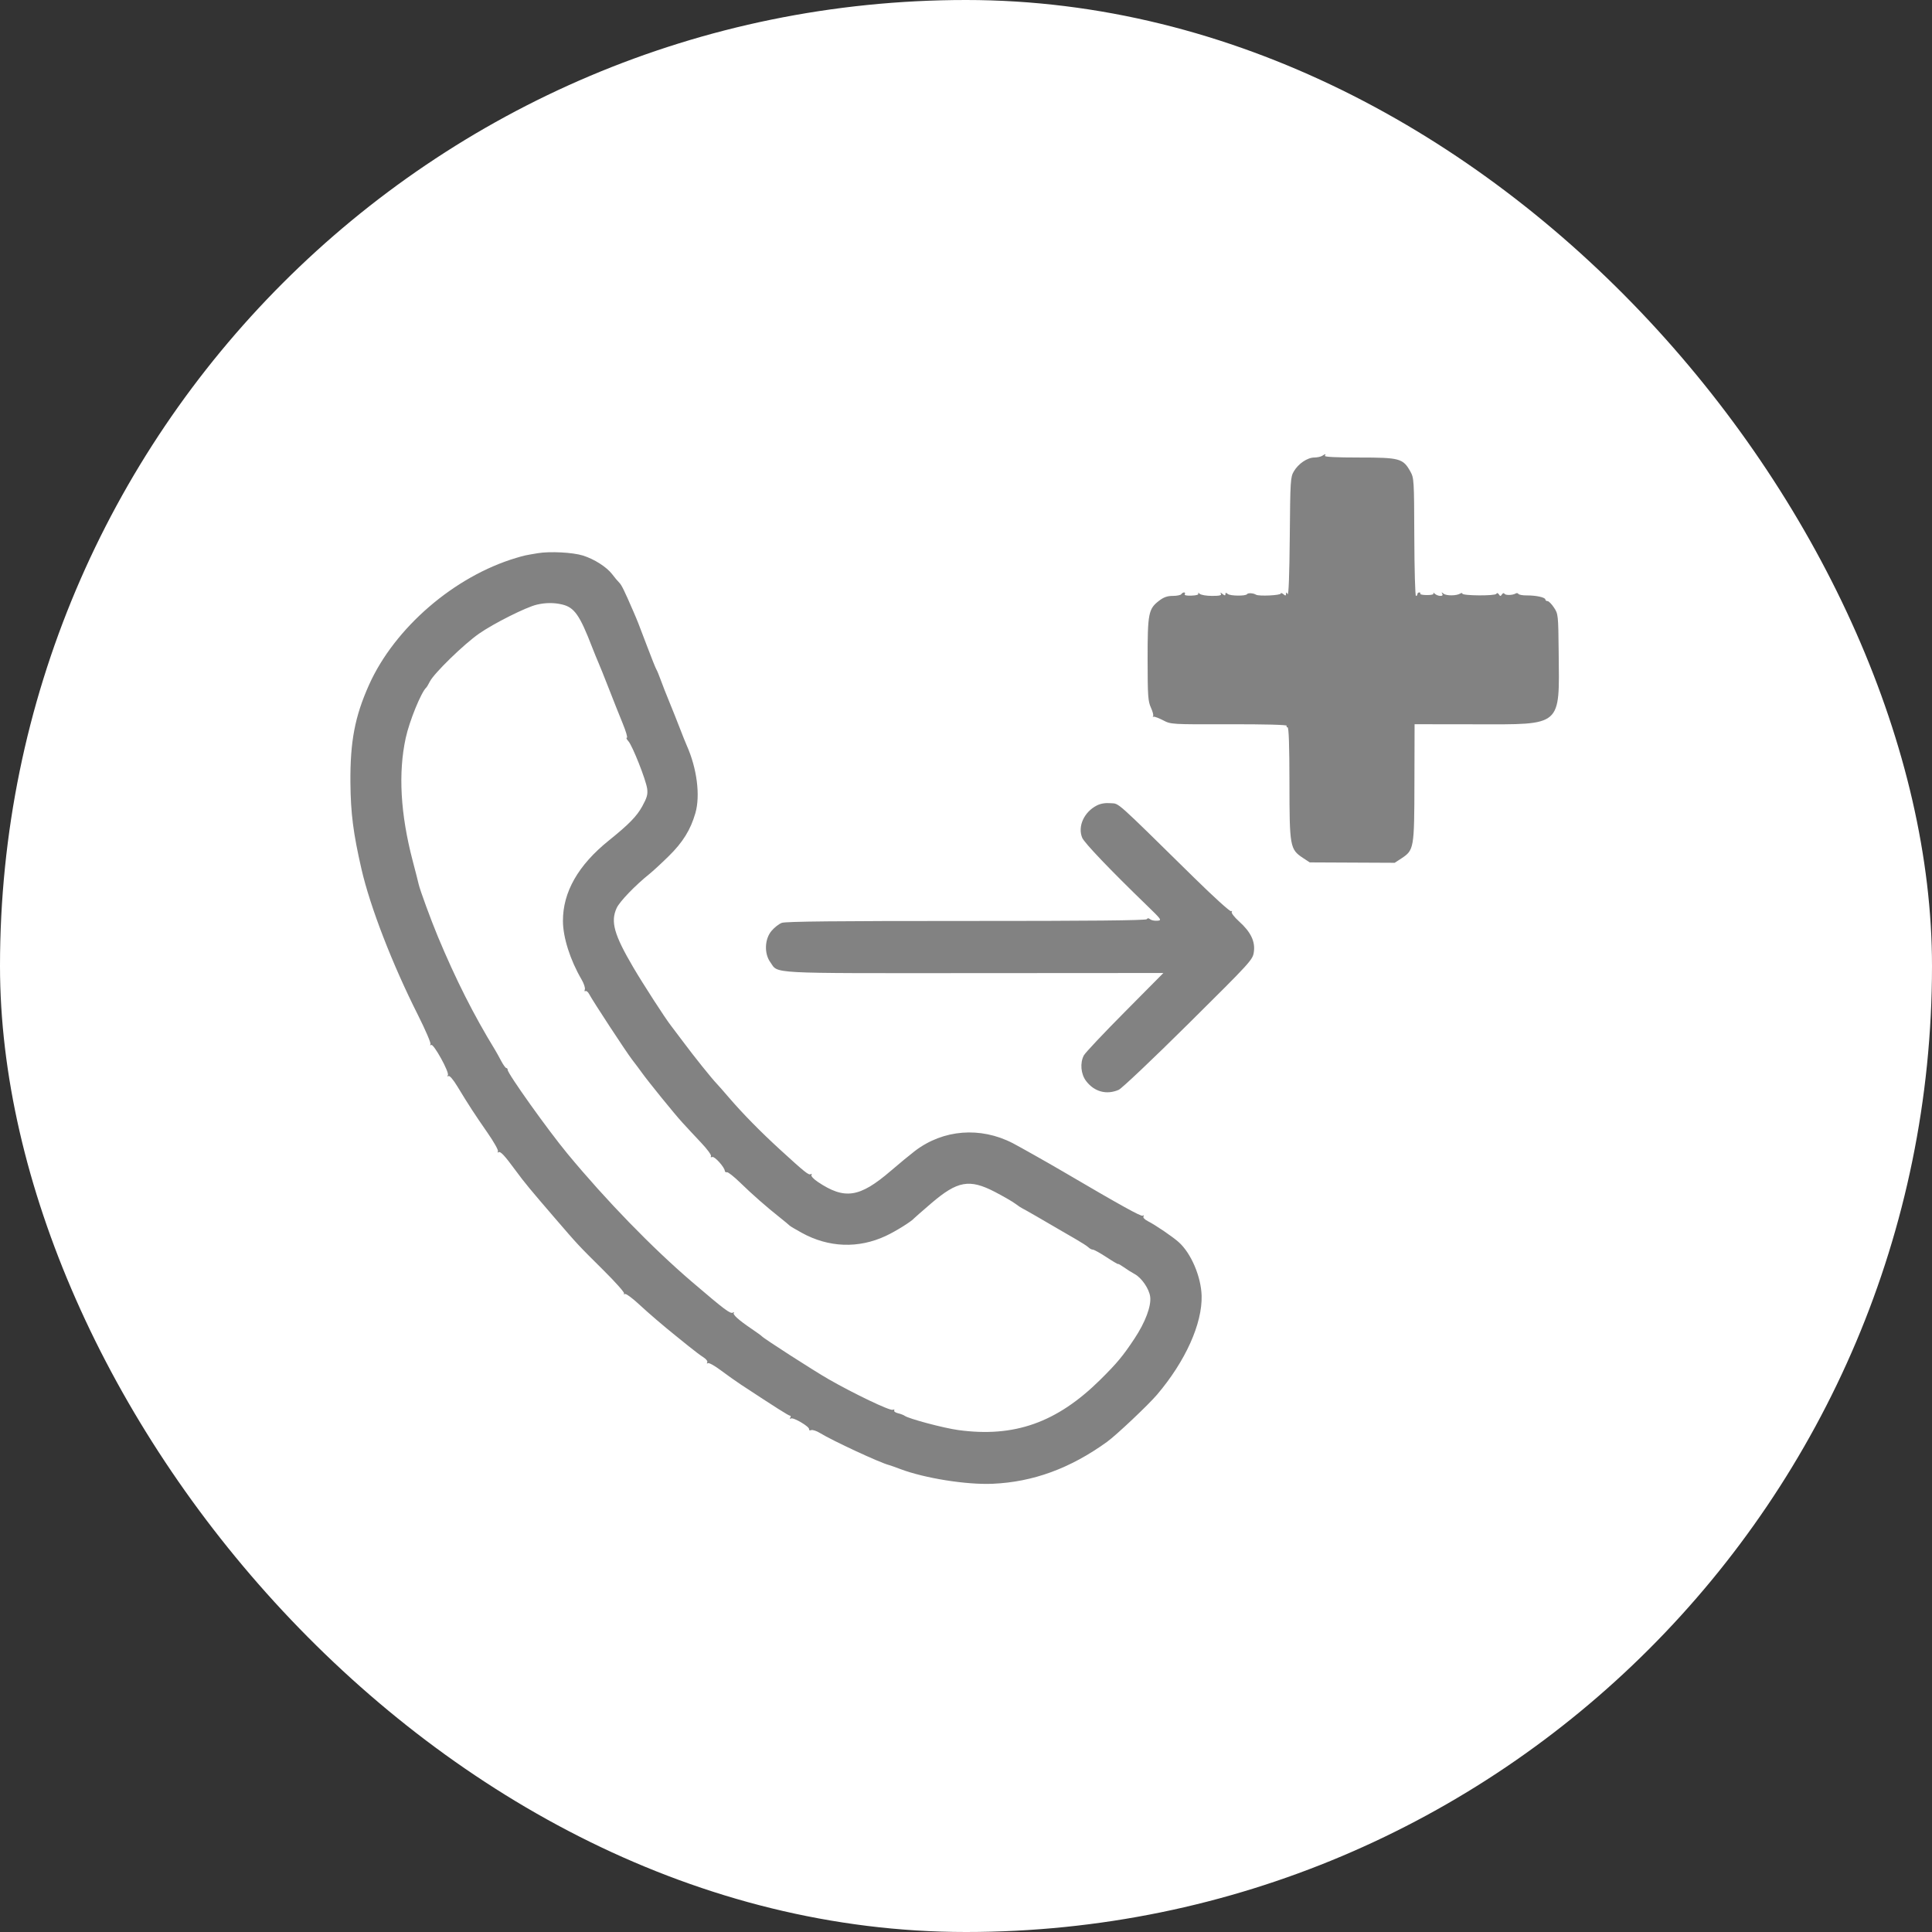
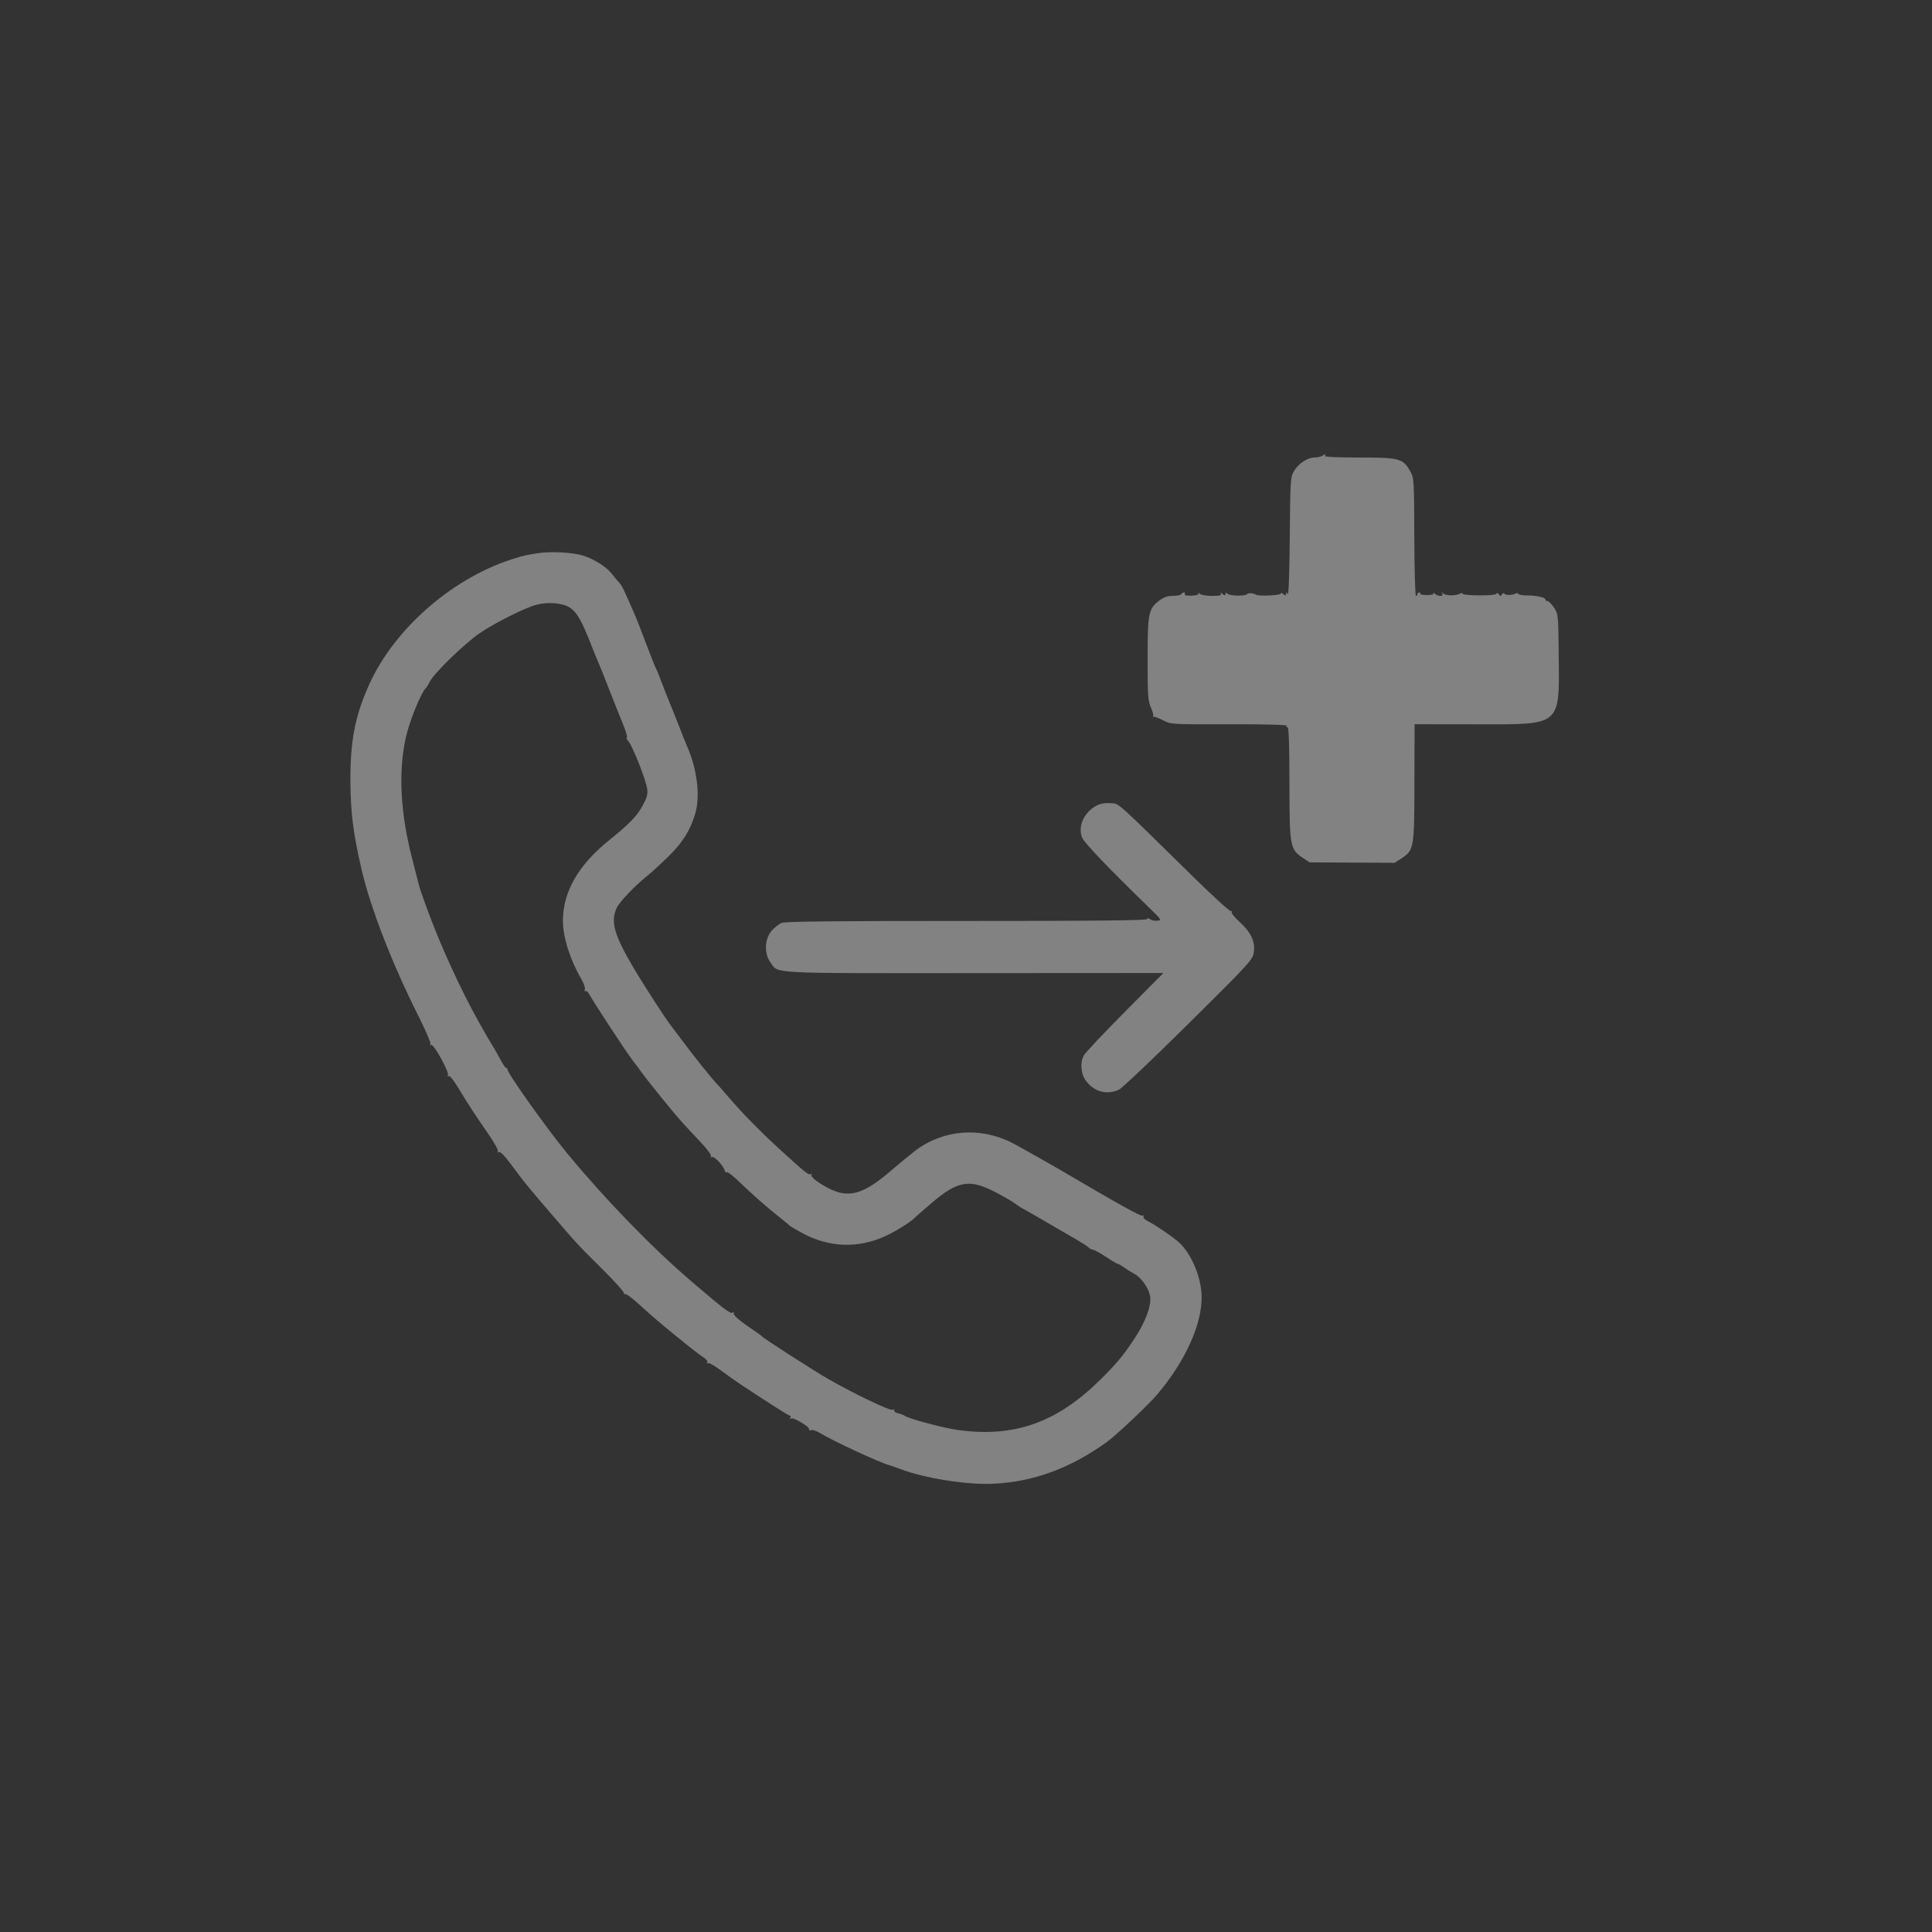
<svg xmlns="http://www.w3.org/2000/svg" width="48" height="48" viewBox="0 0 48 48" fill="none">
  <rect x="0" y="0" width="48" height="48" fill="#333333" stroke="none" />
-   <rect width="48" height="48" rx="24" fill="white" />
  <path fill-rule="evenodd" clip-rule="evenodd" d="M32.851 11.324C32.816 11.347 32.727 11.366 32.654 11.367C32.482 11.367 32.257 11.52 32.145 11.711C32.061 11.854 32.056 11.938 32.044 13.343C32.035 14.283 32.016 14.801 31.991 14.761C31.959 14.71 31.95 14.709 31.95 14.756C31.949 14.804 31.936 14.805 31.885 14.762C31.849 14.732 31.82 14.725 31.82 14.746C31.82 14.792 31.274 14.818 31.205 14.775C31.139 14.734 31.004 14.726 30.982 14.762C30.951 14.812 30.565 14.808 30.504 14.757C30.459 14.72 30.445 14.721 30.445 14.762C30.445 14.802 30.427 14.801 30.372 14.756C30.323 14.716 30.31 14.714 30.332 14.751C30.356 14.791 30.302 14.805 30.113 14.805C29.971 14.805 29.835 14.781 29.803 14.751C29.771 14.721 29.757 14.718 29.771 14.744C29.788 14.774 29.729 14.793 29.603 14.798C29.481 14.803 29.418 14.789 29.435 14.762C29.45 14.738 29.443 14.719 29.419 14.719C29.395 14.719 29.364 14.738 29.349 14.762C29.335 14.785 29.24 14.805 29.139 14.805C29.005 14.805 28.913 14.836 28.8 14.923C28.533 15.126 28.511 15.235 28.512 16.385C28.513 17.292 28.522 17.424 28.595 17.583C28.64 17.682 28.663 17.775 28.648 17.791C28.632 17.807 28.638 17.814 28.662 17.807C28.686 17.801 28.792 17.841 28.898 17.896C29.091 17.997 29.099 17.998 30.542 17.994C31.416 17.992 31.983 18.007 31.968 18.031C31.955 18.052 31.965 18.07 31.989 18.07C32.02 18.07 32.035 18.51 32.036 19.456C32.037 21.034 32.049 21.101 32.37 21.314L32.54 21.426L33.596 21.431L34.651 21.436L34.819 21.326C35.131 21.119 35.138 21.082 35.141 19.444L35.145 17.993L36.658 17.995C38.825 17.998 38.744 18.068 38.725 16.207C38.715 15.274 38.713 15.253 38.608 15.095C38.55 15.007 38.478 14.934 38.448 14.934C38.419 14.934 38.394 14.916 38.394 14.894C38.394 14.842 38.162 14.791 37.932 14.793C37.831 14.794 37.738 14.777 37.725 14.756C37.712 14.735 37.682 14.729 37.658 14.744C37.584 14.79 37.405 14.795 37.378 14.751C37.363 14.727 37.337 14.734 37.315 14.768C37.283 14.817 37.271 14.817 37.24 14.768C37.215 14.73 37.192 14.725 37.174 14.755C37.141 14.808 36.332 14.802 36.332 14.748C36.332 14.729 36.308 14.729 36.279 14.747C36.186 14.804 35.934 14.806 35.865 14.75C35.813 14.708 35.806 14.708 35.832 14.751C35.853 14.786 35.837 14.805 35.784 14.805C35.74 14.805 35.678 14.78 35.647 14.751C35.615 14.721 35.6 14.717 35.613 14.741C35.628 14.768 35.566 14.785 35.452 14.784C35.35 14.784 35.275 14.769 35.286 14.751C35.297 14.733 35.285 14.719 35.26 14.719C35.235 14.719 35.215 14.738 35.215 14.762C35.215 14.785 35.199 14.805 35.179 14.805C35.159 14.805 35.141 14.147 35.138 13.342C35.133 11.912 35.131 11.877 35.037 11.709C34.857 11.39 34.773 11.367 33.77 11.367C33.194 11.367 32.898 11.352 32.916 11.324C32.949 11.271 32.934 11.271 32.851 11.324ZM13.361 13.744C13.034 13.799 13.033 13.799 12.828 13.86C11.29 14.316 9.802 15.599 9.167 17.018C8.816 17.802 8.698 18.423 8.706 19.445C8.713 20.208 8.776 20.701 8.981 21.594C9.198 22.536 9.745 23.95 10.383 25.216C10.571 25.59 10.711 25.917 10.695 25.943C10.678 25.97 10.686 25.978 10.713 25.961C10.773 25.924 11.17 26.644 11.127 26.713C11.108 26.743 11.114 26.752 11.143 26.734C11.171 26.717 11.261 26.823 11.366 26.996C11.644 27.455 11.797 27.69 12.11 28.14C12.27 28.37 12.388 28.58 12.371 28.606C12.355 28.633 12.361 28.642 12.385 28.627C12.434 28.597 12.531 28.701 12.813 29.084C13.03 29.38 13.172 29.551 13.793 30.272C14.363 30.934 14.359 30.93 14.985 31.551C15.286 31.849 15.519 32.111 15.505 32.135C15.491 32.158 15.499 32.165 15.524 32.149C15.549 32.134 15.702 32.244 15.864 32.394C16.109 32.622 16.482 32.941 16.781 33.181C16.817 33.209 16.962 33.327 17.103 33.441C17.245 33.556 17.415 33.684 17.481 33.725C17.548 33.768 17.587 33.822 17.571 33.848C17.554 33.876 17.561 33.884 17.588 33.867C17.613 33.852 17.756 33.931 17.906 34.044C18.055 34.156 18.284 34.318 18.414 34.404C19.281 34.974 19.593 35.172 19.627 35.172C19.648 35.172 19.651 35.194 19.634 35.221C19.616 35.251 19.622 35.26 19.65 35.242C19.709 35.206 20.115 35.445 20.101 35.508C20.095 35.534 20.119 35.545 20.154 35.531C20.188 35.518 20.285 35.55 20.369 35.601C20.679 35.793 21.871 36.346 22.088 36.399C22.111 36.404 22.237 36.449 22.367 36.498C22.974 36.727 24.009 36.892 24.66 36.864C25.666 36.821 26.59 36.482 27.502 35.824C27.734 35.657 28.53 34.905 28.748 34.648C29.453 33.818 29.873 32.884 29.854 32.191C29.84 31.715 29.591 31.133 29.284 30.86C29.132 30.724 28.708 30.436 28.521 30.341C28.438 30.299 28.392 30.25 28.409 30.222C28.427 30.193 28.419 30.186 28.39 30.204C28.35 30.229 27.841 29.947 26.402 29.102C26.03 28.884 25.329 28.489 25.16 28.401C24.356 27.988 23.436 28.06 22.734 28.593C22.615 28.684 22.343 28.907 22.131 29.09C21.355 29.757 20.985 29.812 20.314 29.361C20.21 29.29 20.143 29.217 20.16 29.19C20.176 29.163 20.169 29.155 20.143 29.171C20.093 29.203 20.002 29.13 19.385 28.566C18.896 28.119 18.46 27.675 18.112 27.271C17.983 27.12 17.851 26.97 17.819 26.937C17.682 26.795 17.251 26.257 16.962 25.869C16.839 25.704 16.708 25.53 16.67 25.482C16.537 25.315 15.975 24.445 15.733 24.033C15.255 23.218 15.166 22.899 15.32 22.561C15.393 22.4 15.779 21.999 16.138 21.711C16.22 21.645 16.434 21.448 16.613 21.272C16.964 20.928 17.157 20.617 17.277 20.2C17.402 19.765 17.316 19.09 17.062 18.521C17.031 18.451 16.953 18.257 16.89 18.092C16.826 17.926 16.711 17.636 16.633 17.447C16.555 17.258 16.456 17.007 16.414 16.889C16.371 16.77 16.323 16.654 16.307 16.631C16.291 16.607 16.186 16.346 16.075 16.051C15.858 15.477 15.837 15.425 15.736 15.191C15.508 14.665 15.445 14.537 15.386 14.477C15.349 14.441 15.269 14.346 15.209 14.266C15.072 14.087 14.764 13.89 14.482 13.802C14.23 13.723 13.662 13.694 13.361 13.744ZM13.961 15.017C14.27 15.089 14.402 15.277 14.717 16.094C14.767 16.224 14.835 16.388 14.866 16.459C14.898 16.53 15.014 16.82 15.125 17.104C15.235 17.387 15.391 17.779 15.471 17.974C15.551 18.169 15.598 18.328 15.574 18.328C15.551 18.328 15.567 18.366 15.61 18.412C15.711 18.521 16.049 19.375 16.079 19.597C16.097 19.736 16.075 19.817 15.958 20.03C15.821 20.28 15.626 20.48 15.124 20.884C14.364 21.496 13.983 22.165 13.986 22.883C13.988 23.292 14.165 23.849 14.448 24.334C14.507 24.434 14.544 24.546 14.53 24.583C14.516 24.619 14.523 24.638 14.545 24.624C14.567 24.61 14.609 24.643 14.637 24.697C14.733 24.878 15.55 26.125 15.704 26.326C15.789 26.435 15.896 26.579 15.943 26.645C16.105 26.872 16.756 27.674 16.951 27.887C17.058 28.005 17.269 28.231 17.419 28.39C17.569 28.548 17.679 28.698 17.664 28.723C17.648 28.75 17.661 28.759 17.696 28.745C17.754 28.723 18.003 29 18.008 29.092C18.009 29.115 18.033 29.13 18.062 29.124C18.09 29.118 18.237 29.234 18.389 29.382C18.685 29.671 19.038 29.981 19.381 30.253C19.499 30.347 19.605 30.435 19.617 30.449C19.629 30.463 19.764 30.544 19.918 30.628C20.586 30.997 21.328 31.025 22.01 30.705C22.251 30.593 22.65 30.344 22.711 30.268C22.723 30.254 22.916 30.085 23.14 29.893C23.789 29.338 24.085 29.285 24.715 29.611C24.924 29.72 25.154 29.852 25.224 29.905C25.295 29.959 25.373 30.01 25.397 30.02C25.431 30.034 25.979 30.349 26.398 30.596C26.438 30.619 26.587 30.705 26.728 30.787C26.87 30.869 27.012 30.96 27.043 30.991C27.074 31.022 27.123 31.047 27.152 31.047C27.181 31.047 27.335 31.132 27.493 31.236C27.651 31.34 27.781 31.416 27.781 31.405C27.781 31.394 27.844 31.43 27.921 31.484C27.997 31.539 28.118 31.615 28.189 31.653C28.363 31.746 28.551 32.02 28.576 32.218C28.606 32.45 28.454 32.853 28.184 33.26C27.893 33.698 27.753 33.866 27.334 34.281C26.257 35.345 25.199 35.72 23.806 35.529C23.44 35.479 22.567 35.246 22.475 35.174C22.451 35.156 22.378 35.128 22.311 35.112C22.246 35.096 22.203 35.065 22.217 35.042C22.231 35.019 22.213 35.012 22.177 35.026C22.107 35.053 21.216 34.627 20.586 34.266C20.211 34.051 18.973 33.254 18.93 33.201C18.918 33.186 18.802 33.102 18.672 33.014C18.346 32.793 18.195 32.656 18.232 32.615C18.249 32.596 18.239 32.594 18.209 32.611C18.145 32.648 18.009 32.546 17.189 31.845C16.202 31 15.06 29.825 14.099 28.664C13.613 28.077 12.613 26.674 12.613 26.58C12.613 26.555 12.598 26.535 12.579 26.535C12.56 26.535 12.501 26.453 12.448 26.352C12.395 26.252 12.328 26.131 12.299 26.084C11.768 25.216 11.325 24.338 10.879 23.27C10.704 22.849 10.434 22.113 10.402 21.97C10.391 21.917 10.323 21.652 10.252 21.382C9.949 20.224 9.891 19.204 10.08 18.335C10.171 17.915 10.465 17.194 10.591 17.082C10.604 17.07 10.644 17.003 10.68 16.932C10.782 16.728 11.529 16.001 11.904 15.741C12.269 15.487 13.07 15.085 13.335 15.023C13.548 14.972 13.76 14.97 13.961 15.017ZM27.248 20.013C26.932 20.175 26.77 20.534 26.887 20.814C26.94 20.941 27.583 21.614 28.478 22.48C28.861 22.85 28.872 22.866 28.754 22.875C28.686 22.881 28.605 22.864 28.575 22.839C28.537 22.807 28.511 22.807 28.492 22.837C28.473 22.868 27.05 22.882 24.008 22.881C20.812 22.88 19.516 22.893 19.424 22.928C19.353 22.954 19.237 23.045 19.167 23.129C18.997 23.332 18.983 23.688 19.137 23.904C19.347 24.198 19 24.179 24.201 24.177L28.904 24.174L27.947 25.139C27.42 25.67 26.961 26.157 26.927 26.222C26.828 26.411 26.853 26.687 26.985 26.859C27.188 27.125 27.491 27.207 27.793 27.077C27.869 27.044 28.648 26.306 29.528 25.433C31.094 23.88 31.125 23.846 31.152 23.648C31.188 23.388 31.073 23.152 30.783 22.891C30.668 22.788 30.587 22.682 30.602 22.657C30.618 22.632 30.61 22.624 30.586 22.639C30.562 22.654 30.148 22.279 29.666 21.805C27.668 19.841 27.815 19.972 27.592 19.955C27.46 19.944 27.343 19.964 27.248 20.013Z" fill="#828282" />
</svg>